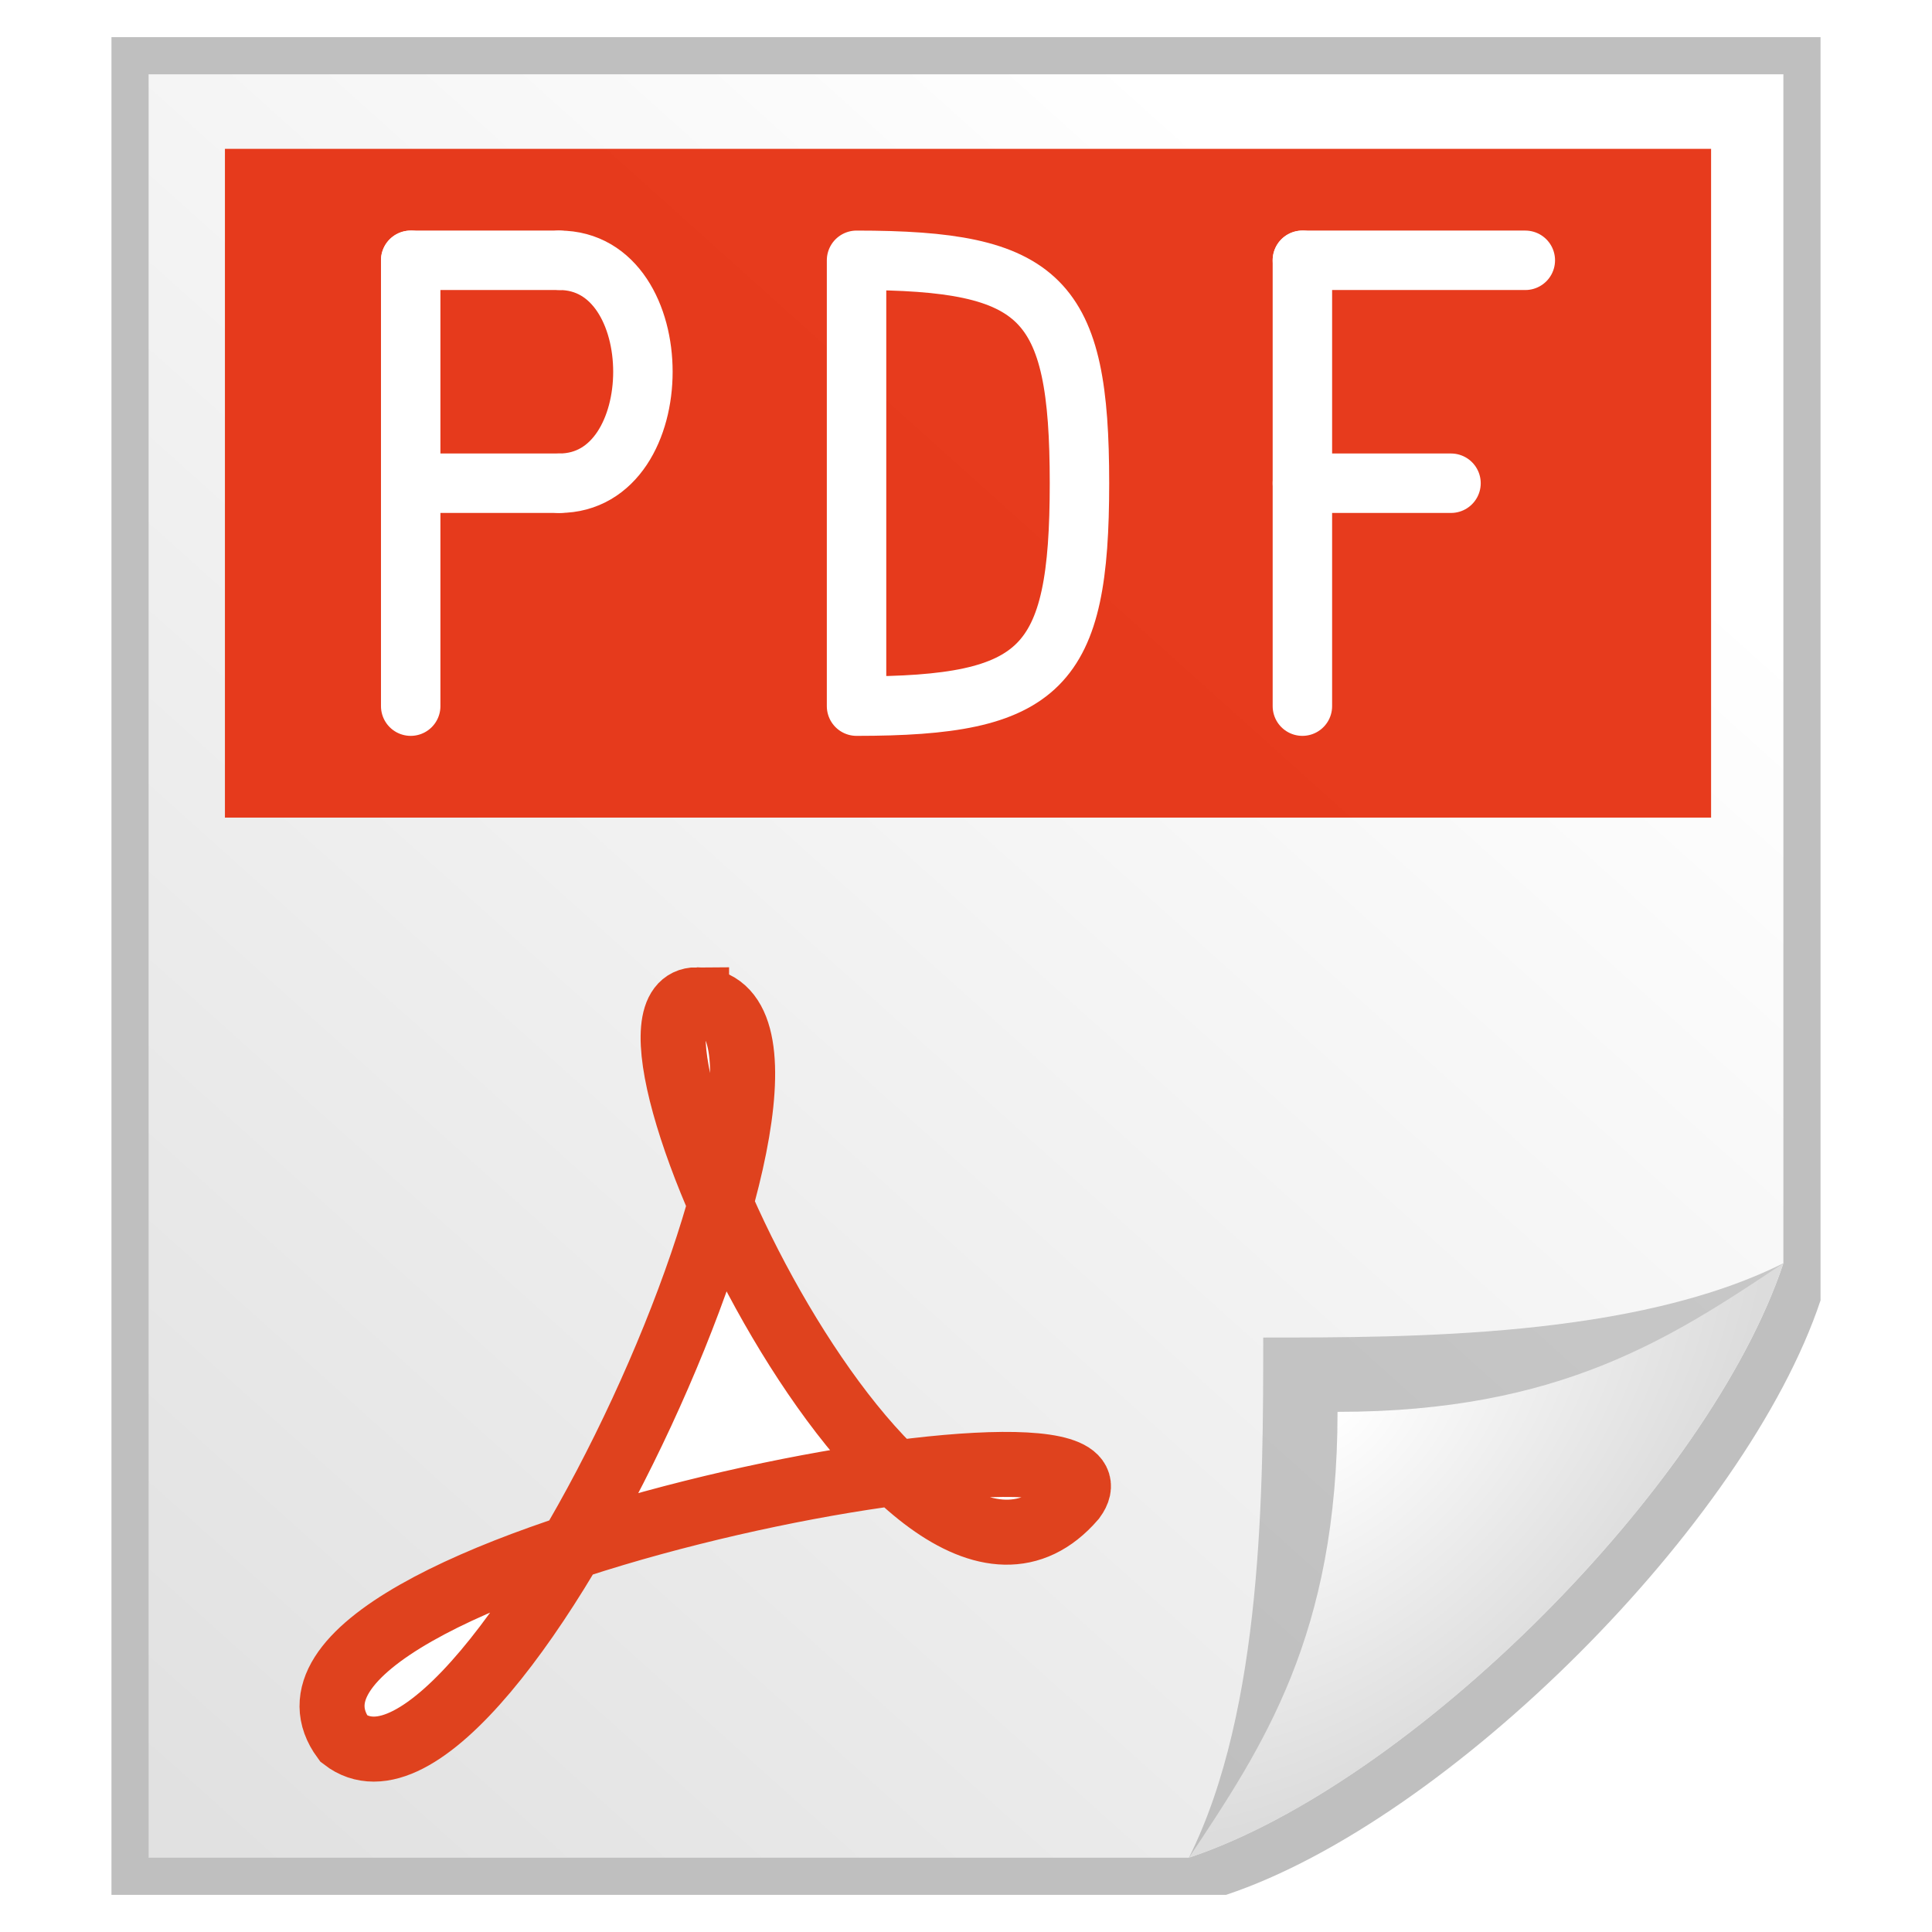
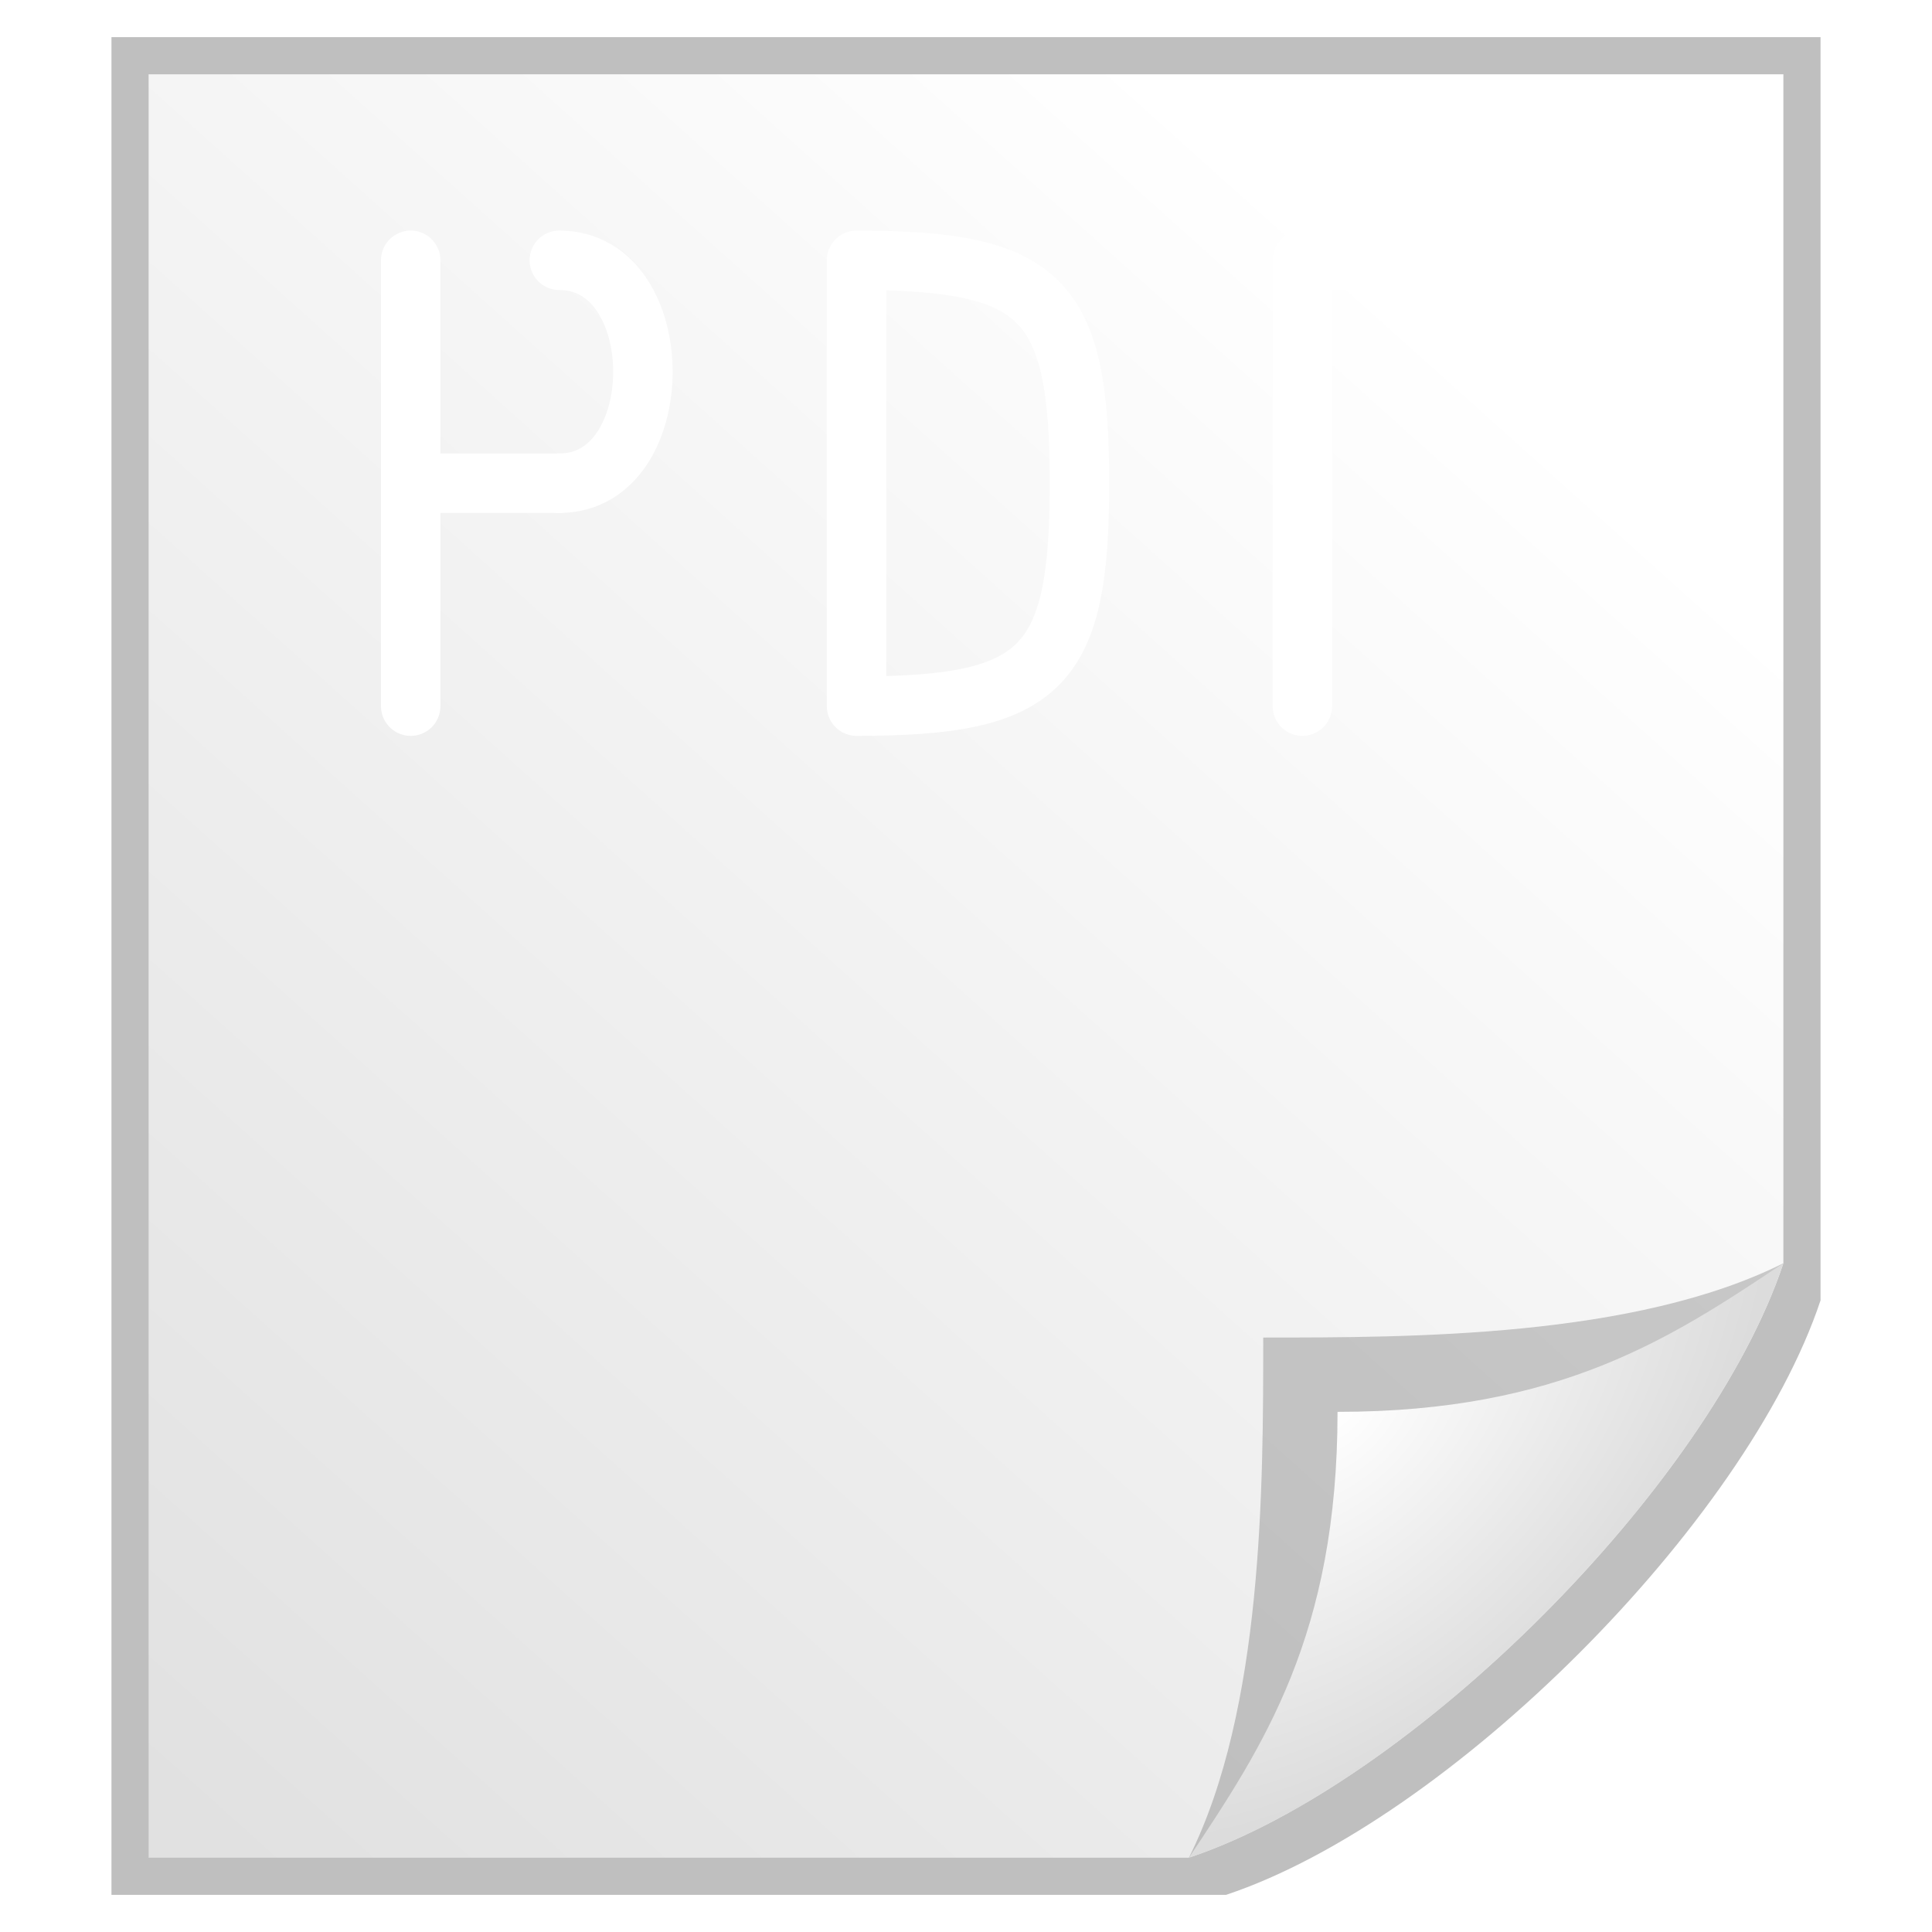
<svg xmlns="http://www.w3.org/2000/svg" xmlns:ns1="http://www.inkscape.org/namespaces/inkscape" xmlns:ns2="http://sodipodi.sourceforge.net/DTD/sodipodi-0.dtd" xmlns:xlink="http://www.w3.org/1999/xlink" width="26" height="26" id="svg2" version="1.1" ns1:version="0.91 r13725" ns2:docname="datasheet.svg">
  <defs id="defs4">
    <linearGradient id="linearGradient3775">
      <stop style="stop-color:#ffffff;stop-opacity:1;" offset="0" id="stop3777" />
      <stop style="stop-color:#e1e1e1;stop-opacity:1;" offset="1" id="stop3779" />
    </linearGradient>
    <linearGradient id="linearGradient3767">
      <stop style="stop-color:#ffffff;stop-opacity:1;" offset="0" id="stop3769" />
      <stop style="stop-color:#dcdcdc;stop-opacity:1;" offset="1" id="stop3771" />
    </linearGradient>
    <linearGradient ns1:collect="always" xlink:href="#linearGradient3775" id="linearGradient3781" x1="20" y1="21" x2="2.5" y2="1.5" gradientUnits="userSpaceOnUse" gradientTransform="matrix(1,0,0,-1,0,1052.362)" />
    <filter ns1:collect="always" id="filter3899">
      <feGaussianBlur ns1:collect="always" stdDeviation="0.375" id="feGaussianBlur3901" />
    </filter>
    <filter ns1:collect="always" id="filter3952" x="-0.12" width="1.24" y="-0.12" height="1.24">
      <feGaussianBlur ns1:collect="always" stdDeviation="0.35" id="feGaussianBlur3954" />
    </filter>
    <radialGradient ns1:collect="always" xlink:href="#linearGradient3767" id="radialGradient3975" cx="16.667" cy="6.067" fx="16.667" fy="6.067" r="3.5" gradientUnits="userSpaceOnUse" gradientTransform="matrix(0.857,0.857,1.429,-1.429,-4.952,1039.743)" />
  </defs>
  <ns2:namedview id="base" pagecolor="#ffffff" bordercolor="#666666" borderopacity="1.0" ns1:pageopacity="0" ns1:pageshadow="2" ns1:zoom="5.4326923" ns1:cx="75.47126" ns1:cy="20.525932" ns1:document-units="px" ns1:current-layer="layer1" showgrid="true" ns1:showpageshadow="false" ns1:window-width="1920" ns1:window-height="1054" ns1:window-x="0" ns1:window-y="0" ns1:window-maximized="1">
    <ns1:grid type="xygrid" id="grid2985" empspacing="2" visible="true" enabled="true" snapvisiblegridlinesonly="true" spacingx="0.5px" spacingy="0.5px" />
  </ns2:namedview>
  <g ns1:label="Layer 1" ns1:groupmode="layer" id="layer1" transform="translate(0,-1026.362)">
    <path ns2:nodetypes="cccccc" ns1:connector-curvature="0" id="path3889" d="m 1.5,0.5 15,0 c 3,1 7,5 8,8 l 0,17 -23,0 z" style="opacity:0.5;fill:#000000;fill-opacity:1;stroke:none;filter:url(#filter3899)" transform="matrix(1,0,0,-1,0,1052.362)" />
    <path style="fill:url(#linearGradient3781);fill-opacity:1;stroke:none" d="m 2,1051.362 14,0 c 3,-1 7,-5 8,-8 l 0,-16 -22,0 z" id="rect3761" ns1:connector-curvature="0" ns2:nodetypes="cccccc" />
    <path ns2:nodetypes="cccc" transform="matrix(1,0,0,-1,0,1052.362)" ns1:connector-curvature="0" id="path3783" d="m 16,1 c 1,0.5 7.5,7 8,8 C 22,8 19,8 17,8 17,6 17,3 16,1 Z" style="opacity:0.5;fill:#373737;fill-opacity:1;stroke:none;filter:url(#filter3952)" />
    <path style="fill:url(#radialGradient3975);fill-opacity:1;stroke:none" d="m 16,1051.362 c 3,-1 7,-5 8,-8 -1.5,1 -3,2 -6,2 0,3 -1,4.5 -2,6 z" id="path3765" ns1:connector-curvature="0" ns2:nodetypes="cccc" />
    <g id="g4160" transform="translate(0.027,-12.997)">
-       <path ns2:nodetypes="ccccc" ns1:connector-curvature="0" id="rect3219" d="m 3,1041.362 20,0 0,9 -20,0 z" style="fill:#e62b0a;fill-opacity:0.918;stroke:none" />
      <path ns2:nodetypes="cc" ns1:connector-curvature="0" id="path3015" d="m 5.5,1042.862 0,6" style="fill:none;stroke:#ffffff;stroke-width:0.8;stroke-linecap:round;stroke-linejoin:miter;stroke-miterlimit:4;stroke-dasharray:none;stroke-opacity:1" />
-       <path ns2:nodetypes="cc" style="fill:none;stroke:#ffffff;stroke-width:0.8;stroke-linecap:round;stroke-linejoin:miter;stroke-miterlimit:4;stroke-dasharray:none;stroke-opacity:1" d="m 5.5,1042.862 2,0" id="path3785" ns1:connector-curvature="0" />
      <path ns2:nodetypes="cc" style="fill:none;stroke:#ffffff;stroke-width:0.8;stroke-linecap:round;stroke-linejoin:miter;stroke-miterlimit:4;stroke-dasharray:none;stroke-opacity:1" d="m 5.5,1045.862 2,0" id="path3789" ns1:connector-curvature="0" />
      <path ns1:connector-curvature="0" id="path3791" d="m 7.5,1042.862 c 1.5,0 1.5,3 0,3" style="fill:none;stroke:#ffffff;stroke-width:0.8;stroke-linecap:round;stroke-linejoin:miter;stroke-miterlimit:4;stroke-dasharray:none;stroke-opacity:1" ns2:nodetypes="cc" />
      <path ns2:nodetypes="czcc" ns1:connector-curvature="0" d="m 11.5,22.5 c 2.5,0 3,-0.5 3,-3 0,-2.5 -0.5,-3 -3,-3 z" style="fill:none;stroke:#ffffff;stroke-width:0.8;stroke-linecap:round;stroke-linejoin:round;stroke-miterlimit:4;stroke-dasharray:none;stroke-opacity:1" transform="translate(0,1026.362)" id="path3797" />
      <path style="fill:none;stroke:#ffffff;stroke-width:0.8;stroke-linecap:round;stroke-linejoin:miter;stroke-miterlimit:4;stroke-dasharray:none;stroke-opacity:1" d="m 17.5,1042.862 0,6" id="path3804" ns1:connector-curvature="0" ns2:nodetypes="cc" />
      <path style="fill:none;stroke:#ffffff;stroke-width:0.8;stroke-linecap:round;stroke-linejoin:miter;stroke-miterlimit:4;stroke-dasharray:none;stroke-opacity:1" d="m 20.5,1042.862 -3,0" id="path3808" ns1:connector-curvature="0" ns2:nodetypes="cc" />
-       <path ns2:nodetypes="cc" ns1:connector-curvature="0" id="path3810" d="m 17.5,1045.862 2,0" style="fill:none;stroke:#ffffff;stroke-width:0.8;stroke-linecap:round;stroke-linejoin:miter;stroke-miterlimit:4;stroke-dasharray:none;stroke-opacity:1" />
    </g>
-     <path style="fill:#ffffff;fill-rule:evenodd;stroke:#df421e;stroke-width:0.875" id="path27" d="m 9.374,1039.817 c 2.394,0.02 -2.779,11.469 -4.747,9.944 -1.704,-2.318 10.914,-4.718 9.819,-3.233 -2.232,2.583 -6.594,-6.711 -5.072,-6.711 z" ns1:connector-curvature="0" />
  </g>
</svg>